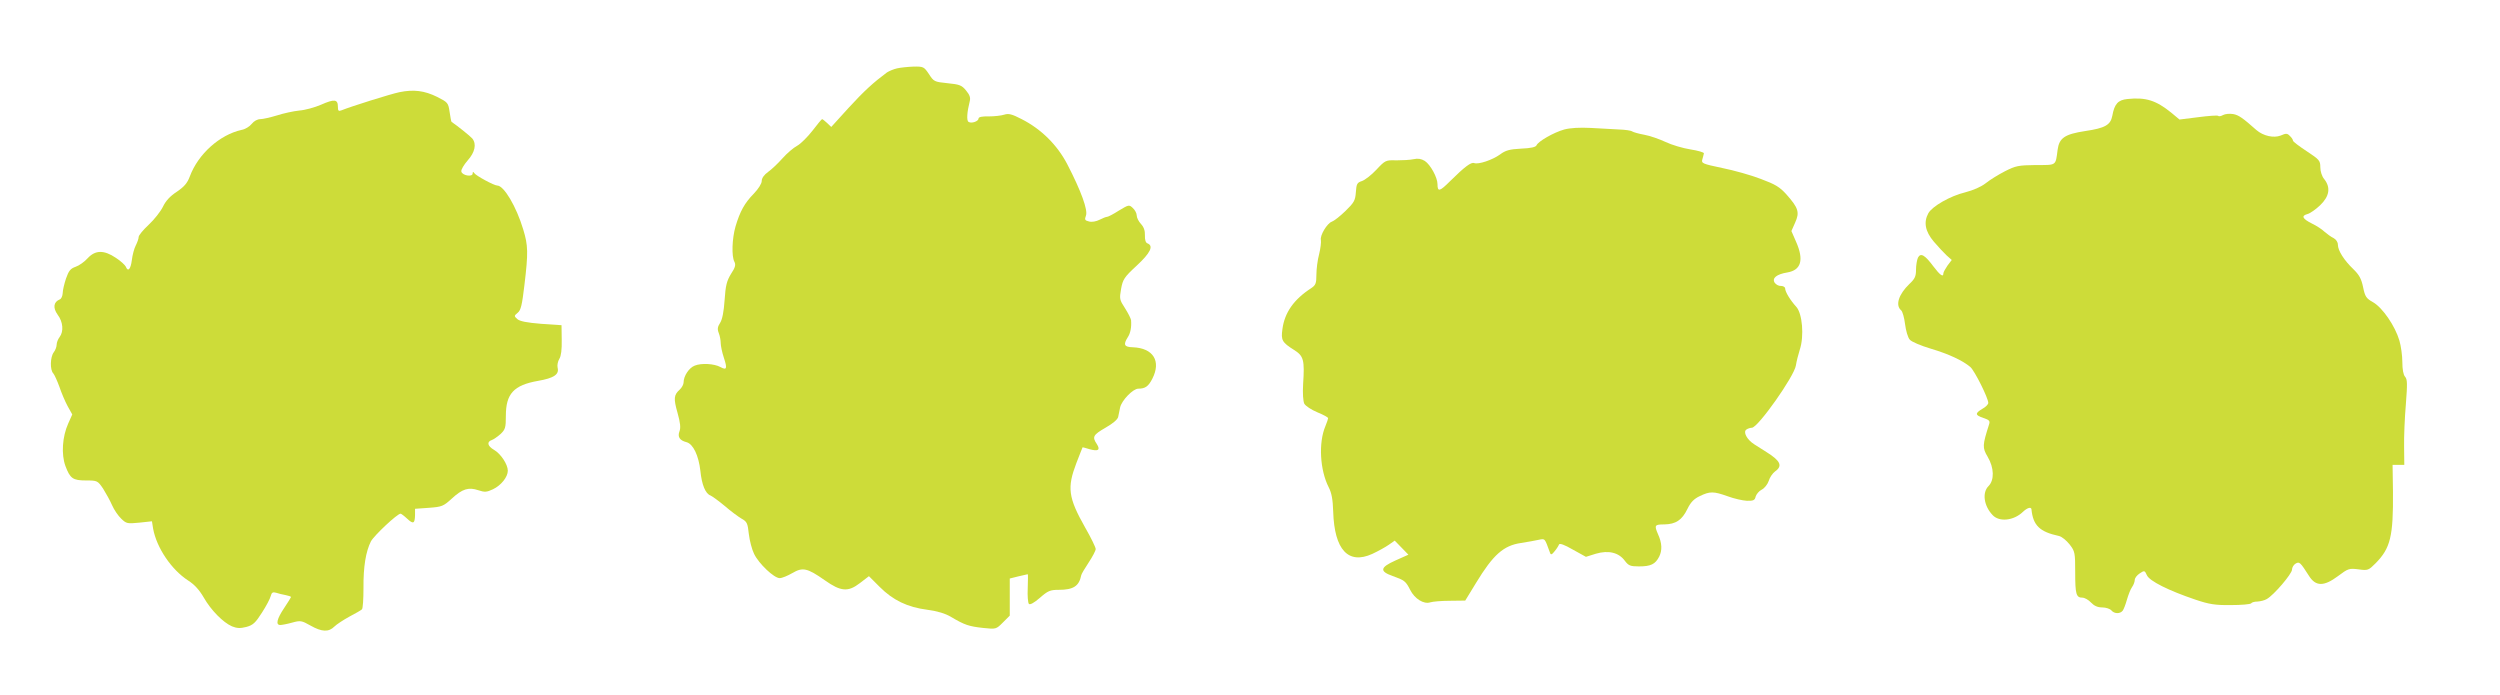
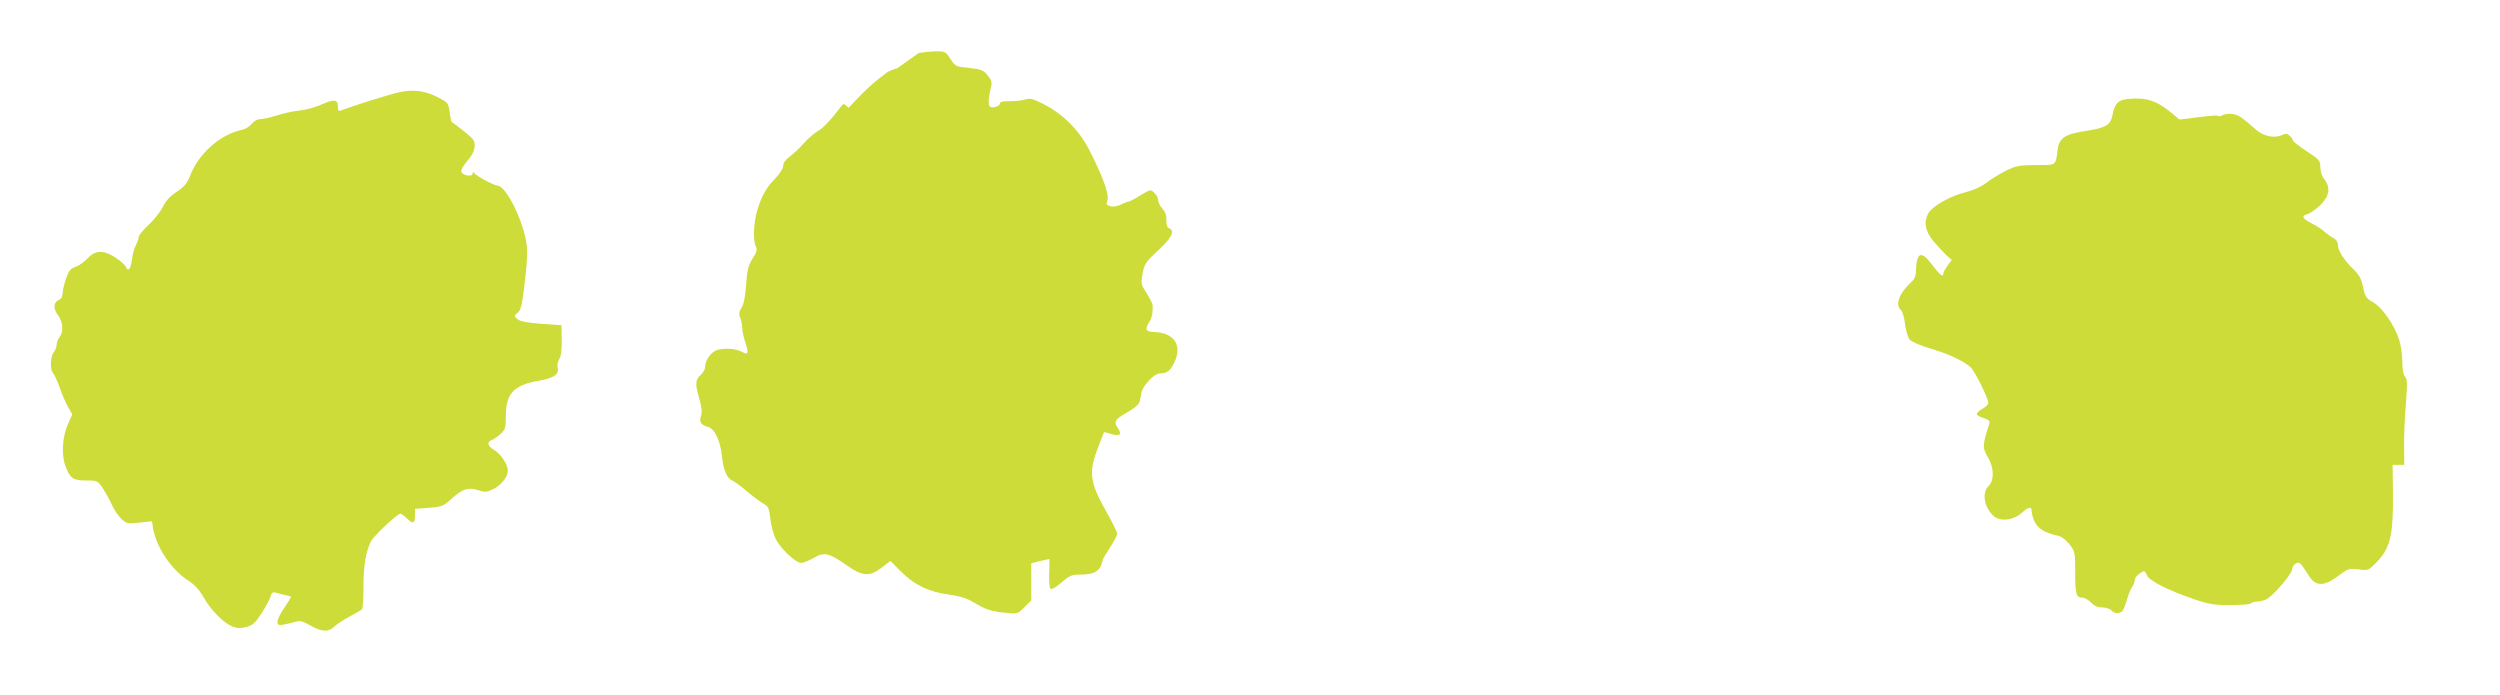
<svg xmlns="http://www.w3.org/2000/svg" version="1.0" width="1280pt" height="356pt" viewBox="0 0 1280 356" preserveAspectRatio="xMidYMid meet">
  <g transform="translate(0,356) scale(0.1,-0.1)" fill="#cddc39" stroke="none">
-     <path d="M4593 3210 c-18 -4 -41 -14 -52 -21 -70 -52 -117 -95 -196 -181 l-89 -98 -21 20 c-12 11 -23 20 -26 20 -2 0 -25 -27 -49 -59 -25 -32 -60 -67 -78 -77 -19 -10 -53 -39 -76 -65 -22 -25 -56 -57 -73 -69 -21 -15 -33 -32 -33 -47 0 -13 -17 -40 -41 -65 -47 -48 -70 -90 -93 -167 -18 -62 -21 -153 -6 -181 8 -15 5 -29 -17 -62 -22 -36 -28 -59 -33 -134 -4 -60 -12 -100 -23 -117 -13 -20 -15 -32 -7 -52 6 -15 10 -38 10 -51 0 -14 7 -48 16 -75 19 -57 15 -66 -18 -48 -31 17 -97 21 -131 7 -29 -11 -57 -53 -57 -86 0 -10 -9 -27 -20 -37 -30 -27 -32 -45 -11 -119 14 -50 17 -76 10 -94 -11 -29 1 -47 36 -56 34 -9 62 -68 71 -147 7 -71 26 -117 52 -126 9 -4 42 -28 72 -53 30 -26 69 -55 86 -65 29 -16 32 -24 38 -79 4 -34 16 -80 27 -102 24 -50 102 -124 131 -124 12 0 41 12 65 26 53 31 76 26 166 -37 82 -58 119 -61 179 -15 l47 36 55 -55 c68 -68 142 -104 244 -117 52 -7 92 -19 122 -37 69 -41 91 -48 163 -56 67 -7 67 -7 102 28 l35 35 0 95 0 95 44 11 c25 6 46 11 48 11 2 0 1 -32 0 -71 -2 -39 1 -76 6 -81 6 -6 27 6 56 31 41 36 53 41 96 41 76 0 105 19 116 75 1 6 18 35 38 65 20 30 36 61 36 69 0 8 -24 58 -54 110 -87 154 -93 204 -45 330 17 45 32 81 32 81 1 0 17 -4 36 -10 44 -12 56 -4 37 26 -25 37 -20 47 44 84 37 21 62 42 65 55 2 11 7 33 10 49 8 36 66 96 93 96 36 0 52 12 72 51 46 90 5 157 -100 161 -44 1 -50 13 -26 51 14 21 20 52 17 88 -1 8 -15 36 -31 61 -28 43 -29 48 -20 99 9 49 16 60 80 119 70 65 88 101 55 114 -9 3 -14 18 -13 41 1 24 -6 43 -20 58 -12 13 -22 32 -22 44 0 11 -9 28 -20 38 -19 18 -21 17 -71 -13 -28 -18 -55 -32 -60 -32 -6 0 -23 -7 -39 -15 -17 -9 -40 -13 -54 -9 -21 5 -24 9 -16 30 11 28 -25 127 -96 264 -52 99 -133 179 -233 230 -50 26 -67 30 -89 23 -15 -5 -51 -9 -79 -9 -35 1 -53 -3 -53 -11 0 -14 -36 -27 -51 -17 -11 6 -8 50 6 105 5 19 0 33 -19 56 -22 27 -34 31 -95 37 -67 7 -70 8 -95 47 -25 37 -28 39 -79 38 -28 -1 -67 -5 -84 -9z" />
+     <path d="M4593 3210 c-18 -4 -41 -14 -52 -21 -70 -52 -117 -95 -196 -181 c-12 11 -23 20 -26 20 -2 0 -25 -27 -49 -59 -25 -32 -60 -67 -78 -77 -19 -10 -53 -39 -76 -65 -22 -25 -56 -57 -73 -69 -21 -15 -33 -32 -33 -47 0 -13 -17 -40 -41 -65 -47 -48 -70 -90 -93 -167 -18 -62 -21 -153 -6 -181 8 -15 5 -29 -17 -62 -22 -36 -28 -59 -33 -134 -4 -60 -12 -100 -23 -117 -13 -20 -15 -32 -7 -52 6 -15 10 -38 10 -51 0 -14 7 -48 16 -75 19 -57 15 -66 -18 -48 -31 17 -97 21 -131 7 -29 -11 -57 -53 -57 -86 0 -10 -9 -27 -20 -37 -30 -27 -32 -45 -11 -119 14 -50 17 -76 10 -94 -11 -29 1 -47 36 -56 34 -9 62 -68 71 -147 7 -71 26 -117 52 -126 9 -4 42 -28 72 -53 30 -26 69 -55 86 -65 29 -16 32 -24 38 -79 4 -34 16 -80 27 -102 24 -50 102 -124 131 -124 12 0 41 12 65 26 53 31 76 26 166 -37 82 -58 119 -61 179 -15 l47 36 55 -55 c68 -68 142 -104 244 -117 52 -7 92 -19 122 -37 69 -41 91 -48 163 -56 67 -7 67 -7 102 28 l35 35 0 95 0 95 44 11 c25 6 46 11 48 11 2 0 1 -32 0 -71 -2 -39 1 -76 6 -81 6 -6 27 6 56 31 41 36 53 41 96 41 76 0 105 19 116 75 1 6 18 35 38 65 20 30 36 61 36 69 0 8 -24 58 -54 110 -87 154 -93 204 -45 330 17 45 32 81 32 81 1 0 17 -4 36 -10 44 -12 56 -4 37 26 -25 37 -20 47 44 84 37 21 62 42 65 55 2 11 7 33 10 49 8 36 66 96 93 96 36 0 52 12 72 51 46 90 5 157 -100 161 -44 1 -50 13 -26 51 14 21 20 52 17 88 -1 8 -15 36 -31 61 -28 43 -29 48 -20 99 9 49 16 60 80 119 70 65 88 101 55 114 -9 3 -14 18 -13 41 1 24 -6 43 -20 58 -12 13 -22 32 -22 44 0 11 -9 28 -20 38 -19 18 -21 17 -71 -13 -28 -18 -55 -32 -60 -32 -6 0 -23 -7 -39 -15 -17 -9 -40 -13 -54 -9 -21 5 -24 9 -16 30 11 28 -25 127 -96 264 -52 99 -133 179 -233 230 -50 26 -67 30 -89 23 -15 -5 -51 -9 -79 -9 -35 1 -53 -3 -53 -11 0 -14 -36 -27 -51 -17 -11 6 -8 50 6 105 5 19 0 33 -19 56 -22 27 -34 31 -95 37 -67 7 -70 8 -95 47 -25 37 -28 39 -79 38 -28 -1 -67 -5 -84 -9z" />
    <path d="M2045 3088 c-44 -9 -248 -73 -297 -93 -15 -6 -18 -2 -18 19 0 38 -18 40 -86 10 -32 -14 -83 -28 -112 -30 -29 -3 -80 -14 -114 -25 -33 -10 -72 -19 -85 -19 -15 0 -33 -10 -44 -24 -11 -14 -34 -28 -52 -31 -112 -25 -222 -123 -265 -238 -13 -35 -29 -53 -67 -79 -34 -22 -57 -47 -71 -77 -12 -24 -44 -65 -73 -92 -28 -26 -51 -54 -51 -62 0 -9 -7 -28 -15 -44 -8 -15 -17 -49 -20 -75 -6 -47 -20 -62 -31 -33 -4 8 -26 29 -51 45 -61 41 -105 40 -144 -2 -16 -18 -44 -38 -62 -44 -26 -9 -35 -20 -49 -60 -9 -27 -17 -61 -17 -75 -1 -15 -7 -29 -15 -32 -32 -13 -36 -43 -11 -78 28 -37 32 -86 10 -115 -8 -10 -15 -28 -15 -39 0 -11 -7 -29 -15 -39 -18 -24 -20 -90 -2 -108 6 -7 20 -38 31 -68 10 -30 29 -75 42 -99 l24 -43 -21 -47 c-30 -67 -36 -157 -14 -217 24 -64 38 -74 106 -74 57 0 59 -1 87 -42 15 -24 36 -62 46 -85 10 -23 31 -54 47 -69 26 -25 31 -26 92 -20 l65 7 6 -38 c18 -98 94 -210 179 -265 33 -21 58 -49 80 -87 37 -65 99 -128 145 -148 25 -10 42 -11 73 -3 34 9 47 21 80 73 22 34 42 72 45 85 5 19 11 22 28 17 11 -4 33 -9 49 -12 15 -3 27 -7 27 -10 0 -2 -16 -27 -35 -56 -37 -55 -45 -87 -20 -87 8 0 35 5 60 12 43 12 49 11 95 -15 58 -33 93 -34 122 -5 11 11 46 34 77 51 31 16 60 33 64 37 5 4 8 53 8 109 -1 110 12 187 38 239 16 30 135 142 152 142 3 0 18 -11 34 -26 31 -29 39 -25 40 19 l0 32 71 5 c67 5 74 8 117 47 54 50 86 60 136 43 33 -11 43 -10 75 5 42 20 76 63 76 95 0 32 -36 87 -71 107 -33 19 -38 41 -11 50 9 3 29 17 45 31 24 23 27 32 27 93 0 113 40 157 165 179 81 14 109 33 100 67 -3 13 1 33 9 46 9 14 13 48 12 97 l-1 75 -104 7 c-74 6 -109 13 -122 24 -18 16 -17 17 2 33 16 13 22 40 34 141 20 167 19 203 -6 285 -35 117 -99 225 -133 225 -16 0 -109 50 -118 64 -5 8 -8 7 -8 -2 0 -20 -54 -11 -58 10 -2 9 13 34 32 56 38 42 47 85 24 113 -10 12 -79 67 -106 85 -2 1 -6 24 -10 51 -7 47 -9 49 -64 77 -65 32 -120 39 -193 24z" />
    <path d="M10892 3053 c-48 -5 -66 -25 -77 -86 -9 -47 -37 -63 -139 -78 -104 -16 -133 -35 -141 -96 -11 -83 -4 -78 -112 -78 -89 -1 -103 -4 -158 -32 -33 -17 -77 -44 -98 -61 -23 -18 -63 -36 -106 -47 -75 -18 -168 -71 -188 -107 -25 -46 -16 -93 28 -145 22 -26 52 -58 66 -71 l26 -23 -22 -29 c-11 -16 -21 -34 -21 -40 0 -21 -17 -9 -51 36 -44 59 -65 71 -79 45 -5 -11 -10 -39 -10 -62 0 -34 -6 -47 -34 -73 -55 -53 -73 -109 -42 -135 7 -6 16 -38 20 -71 4 -32 14 -68 24 -79 9 -11 57 -31 107 -46 94 -28 164 -61 203 -94 22 -19 92 -159 92 -184 0 -7 -13 -21 -30 -30 -39 -23 -38 -33 5 -47 30 -10 35 -15 29 -33 -34 -107 -35 -119 -7 -166 33 -56 35 -119 4 -150 -33 -33 -24 -101 21 -148 34 -37 108 -29 155 16 22 21 42 27 44 14 8 -83 42 -116 140 -137 15 -3 39 -23 55 -43 28 -36 29 -43 29 -143 0 -113 5 -130 37 -130 11 0 31 -11 44 -25 16 -17 34 -25 57 -25 19 0 40 -7 47 -15 15 -18 44 -19 58 -2 5 6 15 32 22 57 7 24 18 53 26 64 8 11 14 28 14 37 0 9 11 24 25 33 24 16 26 16 37 -9 13 -30 112 -79 248 -125 71 -24 102 -29 182 -28 54 0 100 4 104 9 3 5 17 9 32 9 15 1 37 6 48 13 36 20 128 128 129 150 0 11 8 25 18 31 20 12 24 8 70 -64 34 -53 76 -53 147 0 52 39 57 41 105 35 49 -7 52 -5 89 32 75 77 90 136 88 366 l-2 137 30 0 30 0 -1 92 c-1 51 3 149 9 218 8 104 8 128 -4 141 -9 10 -14 38 -14 75 0 33 -7 83 -15 110 -22 75 -86 168 -134 196 -36 20 -42 29 -52 78 -9 43 -20 63 -50 92 -47 45 -79 95 -79 125 0 13 -9 27 -22 34 -13 6 -33 21 -46 32 -12 12 -41 31 -64 42 -50 25 -57 40 -24 49 13 3 43 24 65 45 48 46 55 91 21 134 -12 14 -20 40 -20 61 0 34 -5 39 -70 82 -38 25 -70 49 -70 54 0 5 -7 16 -16 24 -13 14 -20 14 -47 2 -36 -14 -89 -2 -124 28 -70 62 -91 77 -119 82 -18 3 -41 1 -52 -5 -10 -6 -22 -8 -25 -4 -4 3 -49 0 -102 -7 l-96 -12 -42 35 c-78 63 -130 80 -225 70z" />
-     <path d="M8009 2897 c-54 -15 -134 -61 -142 -81 -4 -9 -28 -15 -79 -17 -59 -3 -80 -9 -108 -30 -39 -28 -110 -52 -132 -44 -16 6 -48 -18 -123 -92 -54 -54 -65 -57 -65 -16 0 34 -36 100 -65 119 -18 11 -35 14 -57 9 -18 -4 -58 -6 -89 -6 -54 2 -57 0 -102 -48 -25 -27 -59 -53 -74 -58 -25 -8 -28 -15 -31 -57 -3 -43 -9 -53 -54 -97 -28 -27 -59 -51 -69 -54 -24 -8 -62 -71 -56 -94 2 -11 -2 -43 -9 -72 -8 -29 -14 -77 -14 -105 0 -45 -4 -54 -26 -69 -90 -58 -137 -126 -148 -210 -8 -57 -2 -68 60 -107 49 -31 54 -51 46 -174 -3 -49 0 -88 6 -101 7 -12 36 -31 67 -44 30 -12 55 -26 55 -30 0 -3 -6 -22 -14 -41 -36 -85 -28 -225 17 -313 15 -29 21 -62 23 -125 6 -195 77 -272 200 -216 30 14 68 35 85 47 l30 21 35 -36 35 -36 -67 -30 c-78 -35 -82 -55 -14 -79 61 -22 67 -26 90 -71 23 -46 70 -75 103 -64 12 4 57 8 100 8 l79 1 55 90 c88 145 141 192 231 205 31 5 72 12 89 16 35 7 31 10 59 -66 4 -12 9 -11 24 8 10 12 20 28 22 34 3 8 28 -1 71 -26 l67 -37 51 16 c65 19 117 6 148 -36 19 -25 28 -29 72 -29 61 0 84 11 104 50 16 32 15 69 -6 115 -20 46 -17 50 32 50 59 1 91 22 119 80 16 33 33 51 63 65 52 25 70 25 143 -1 32 -12 77 -22 98 -23 34 -1 41 3 45 22 4 12 17 28 31 35 14 7 30 27 36 45 5 18 20 39 32 48 40 28 29 54 -43 99 -17 11 -46 29 -63 40 -38 24 -59 64 -40 76 7 5 20 9 28 9 32 2 217 264 225 319 3 20 12 56 20 81 23 69 13 185 -18 219 -31 34 -57 77 -57 94 0 7 -10 13 -21 13 -12 -1 -26 7 -33 17 -14 23 10 43 65 52 71 12 86 64 45 157 l-24 55 19 43 c24 53 17 75 -44 144 -35 39 -57 52 -132 80 -49 19 -138 44 -198 56 -100 21 -107 24 -101 44 3 11 7 25 8 31 0 5 -30 14 -69 20 -38 6 -96 23 -127 38 -32 15 -81 32 -109 37 -28 5 -56 13 -62 17 -7 5 -37 9 -67 10 -30 2 -95 5 -145 8 -58 3 -106 0 -136 -8z" />
  </g>
</svg>